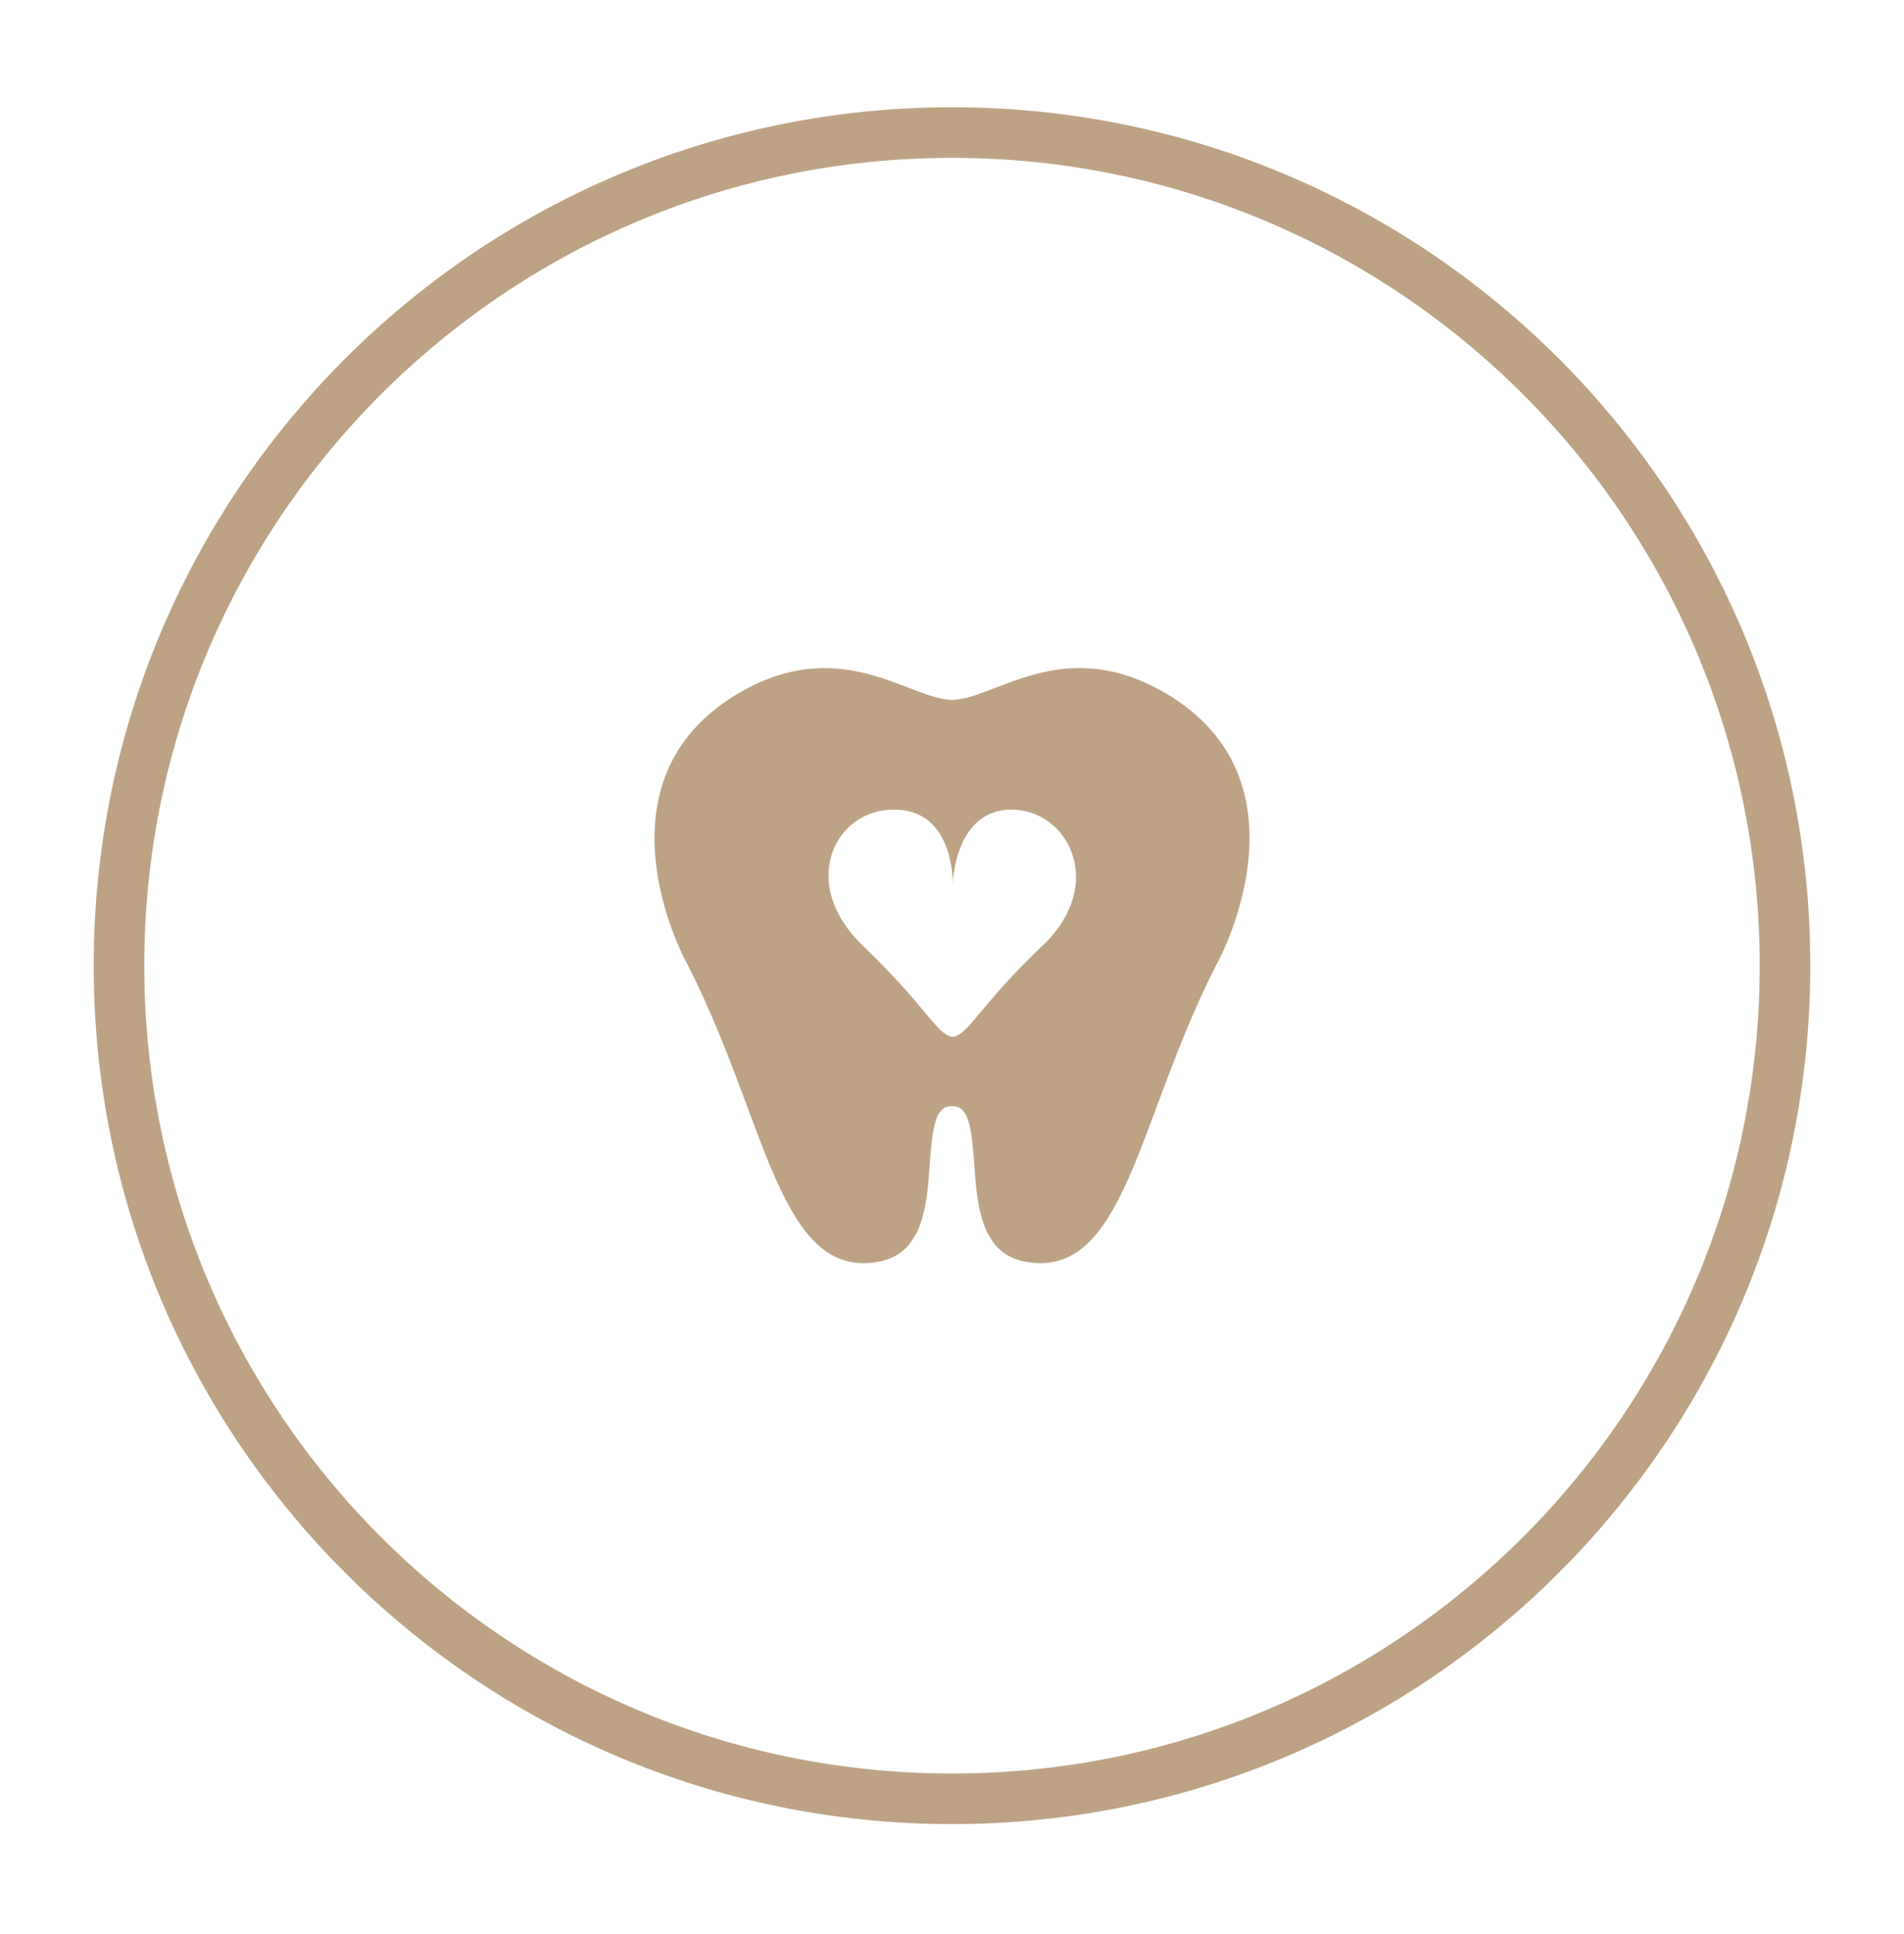
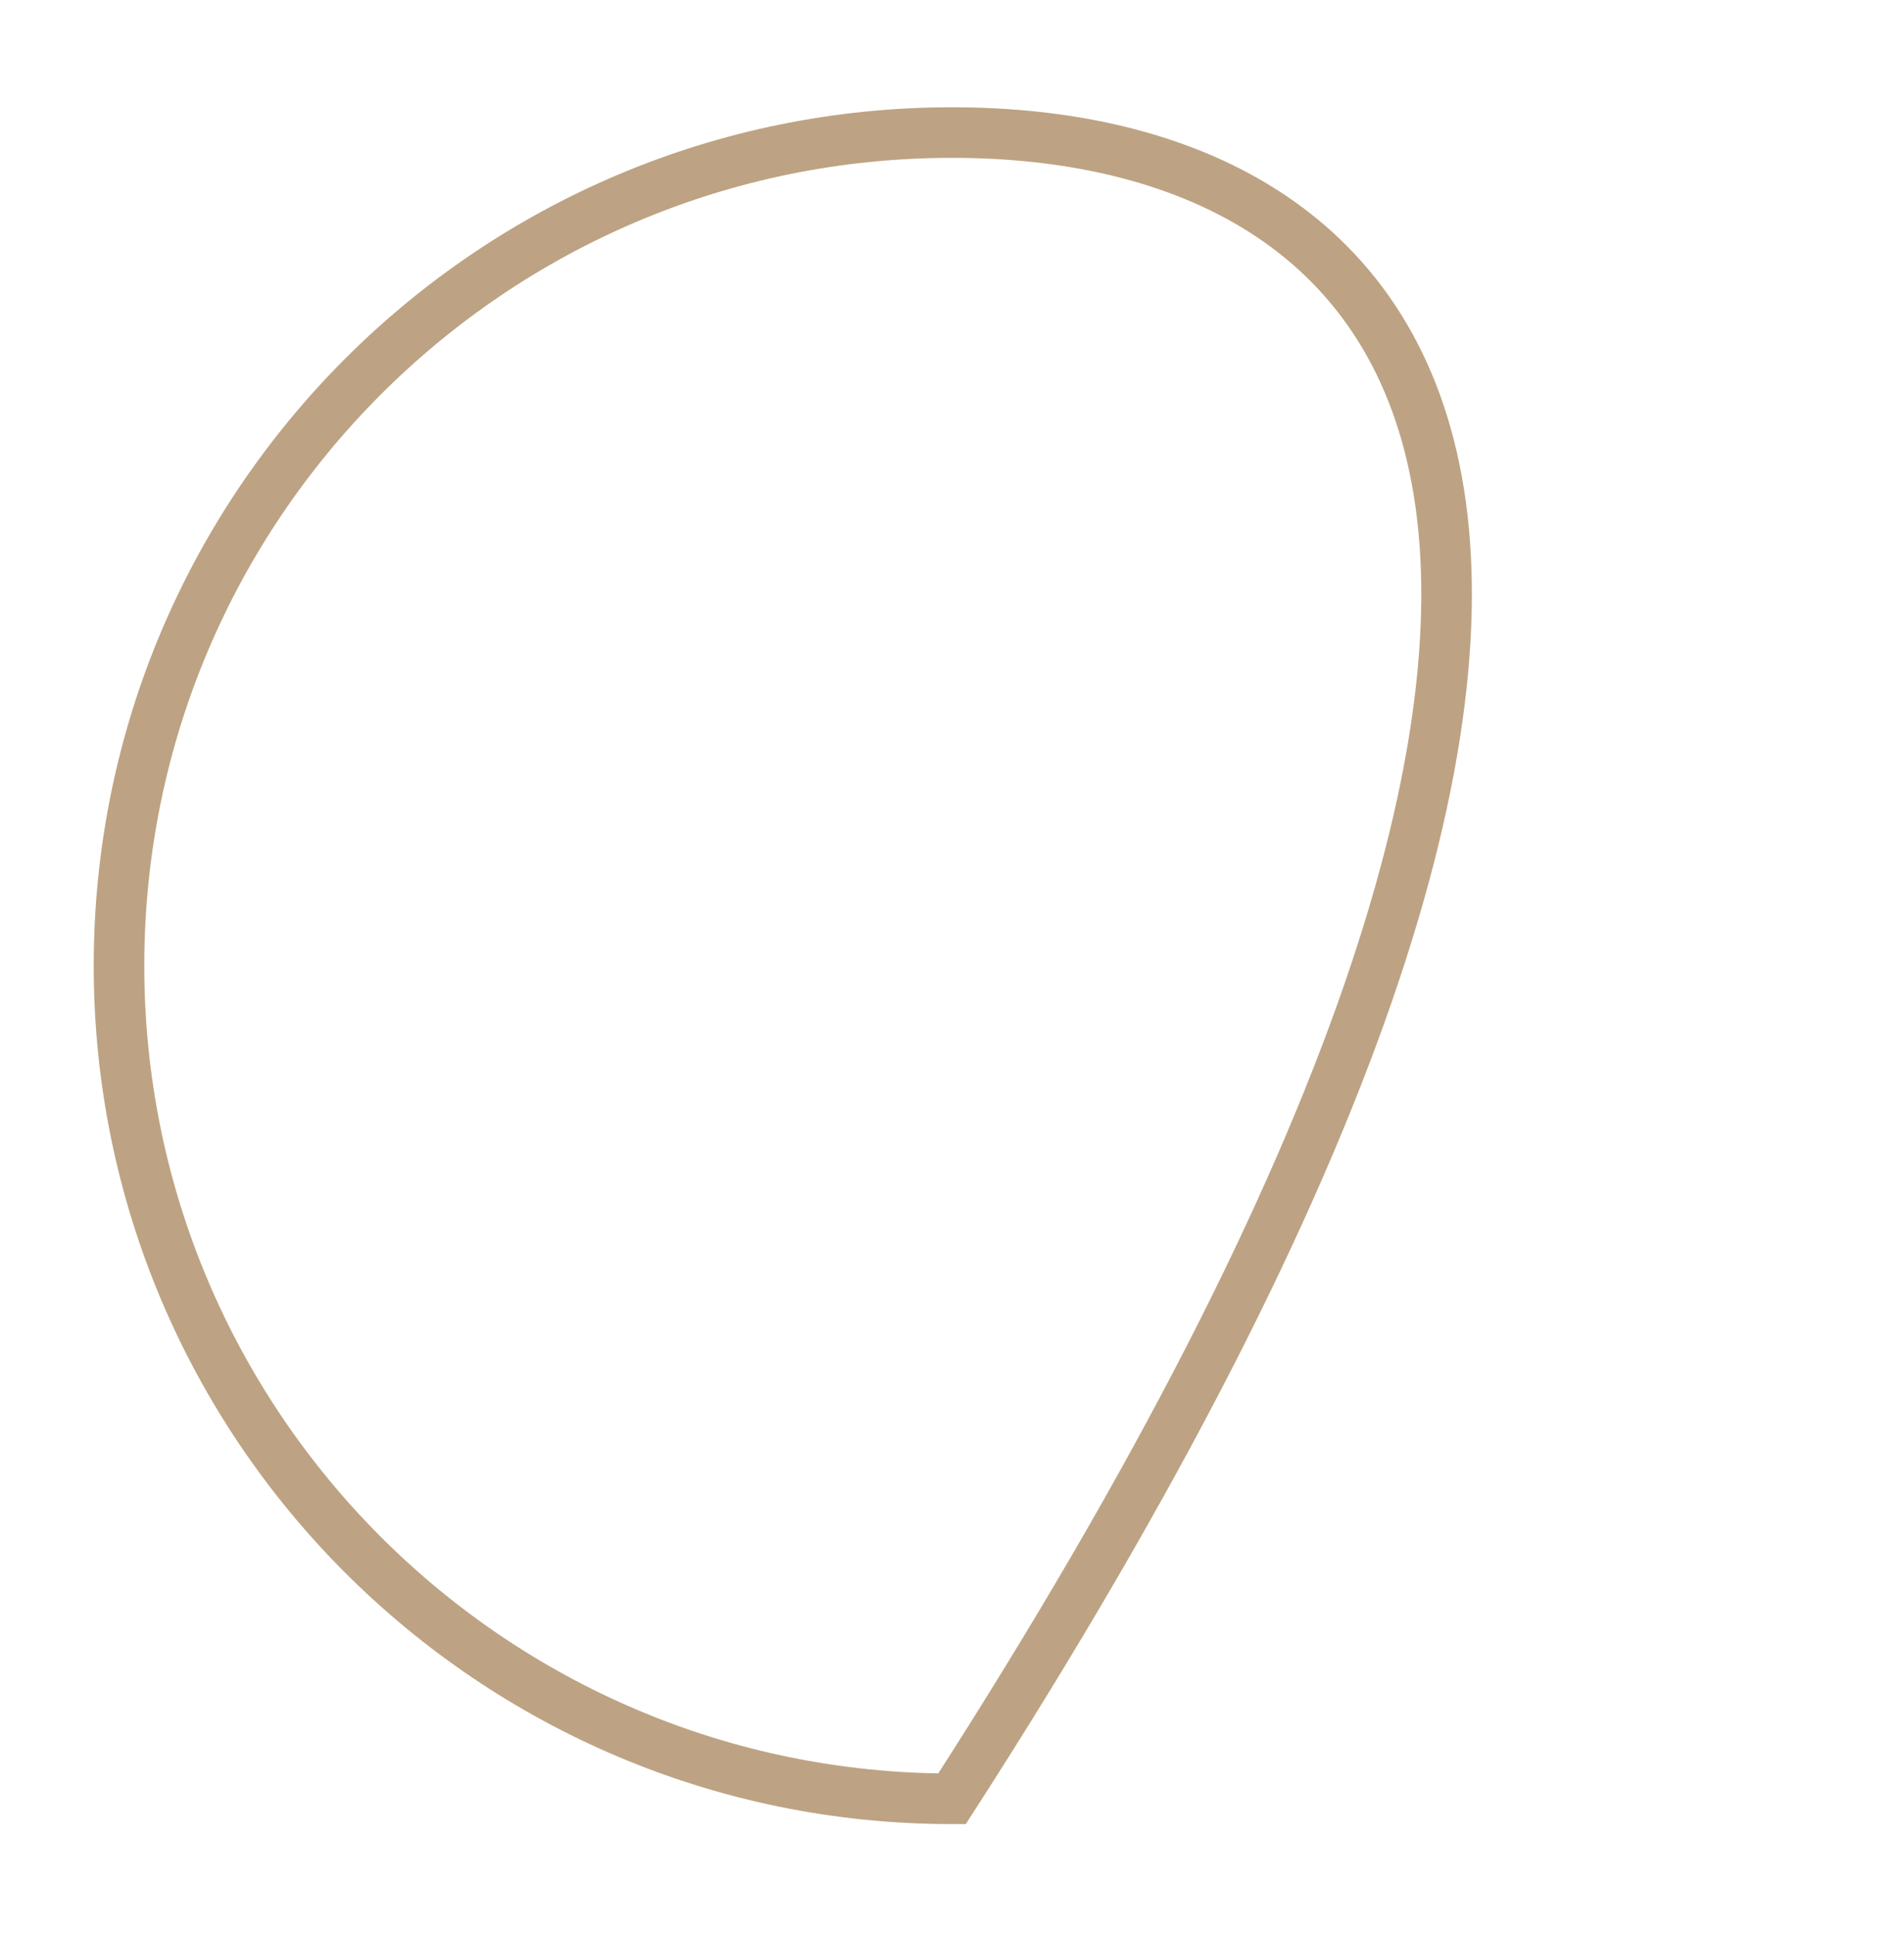
<svg xmlns="http://www.w3.org/2000/svg" width="64" height="65" viewBox="0 0 64 65" fill="none">
  <g id="Base=Custom, Type=Endodontologie, Size=Large, Style=Default">
    <g id="layer">
-       <path id="Vector" d="M32 60.455C47.464 60.455 60 47.919 60 32.455C60 16.991 47.464 4.455 32 4.455C16.536 4.455 4 16.991 4 32.455C4 47.919 16.536 60.455 32 60.455Z" stroke="#BDA383" stroke-width="1.7" stroke-miterlimit="10" stroke-linecap="round" />
-       <path id="Vector_2" d="M39.18 23.297C36.73 21.858 34.845 22.582 33.467 23.114C32.9 23.332 32.411 23.521 32.004 23.521C31.597 23.521 31.108 23.332 30.54 23.114C29.162 22.586 27.273 21.858 24.828 23.297C19.797 26.253 23.007 32.222 23.035 32.272C23.921 33.975 24.56 35.692 25.124 37.206C26.202 40.108 27.077 42.454 29.026 42.454C29.201 42.454 29.38 42.436 29.572 42.397C31.04 42.104 31.157 40.465 31.25 39.148C31.347 37.806 31.45 37.174 32 37.174C32.55 37.174 32.653 37.806 32.75 39.148C32.843 40.465 32.96 42.104 34.428 42.397C36.77 42.864 37.698 40.369 38.876 37.206C39.44 35.692 40.079 33.975 40.961 32.279C40.993 32.218 44.203 26.249 39.18 23.297ZM35.053 31.768C32.91 33.821 32.568 34.746 32.053 34.842C32.043 34.842 32.032 34.842 32.021 34.839C32.011 34.842 32 34.846 31.989 34.842C31.475 34.746 31.133 33.825 28.99 31.768C26.848 29.716 28.016 27.209 30.054 27.209C32.093 27.209 32.025 29.701 32.025 29.701C32.025 29.701 32.086 27.209 33.996 27.209C35.906 27.209 37.202 29.716 35.06 31.768H35.053Z" fill="#BDA383" />
+       <path id="Vector" d="M32 60.455C60 16.991 47.464 4.455 32 4.455C16.536 4.455 4 16.991 4 32.455C4 47.919 16.536 60.455 32 60.455Z" stroke="#BDA383" stroke-width="1.7" stroke-miterlimit="10" stroke-linecap="round" />
    </g>
  </g>
</svg>